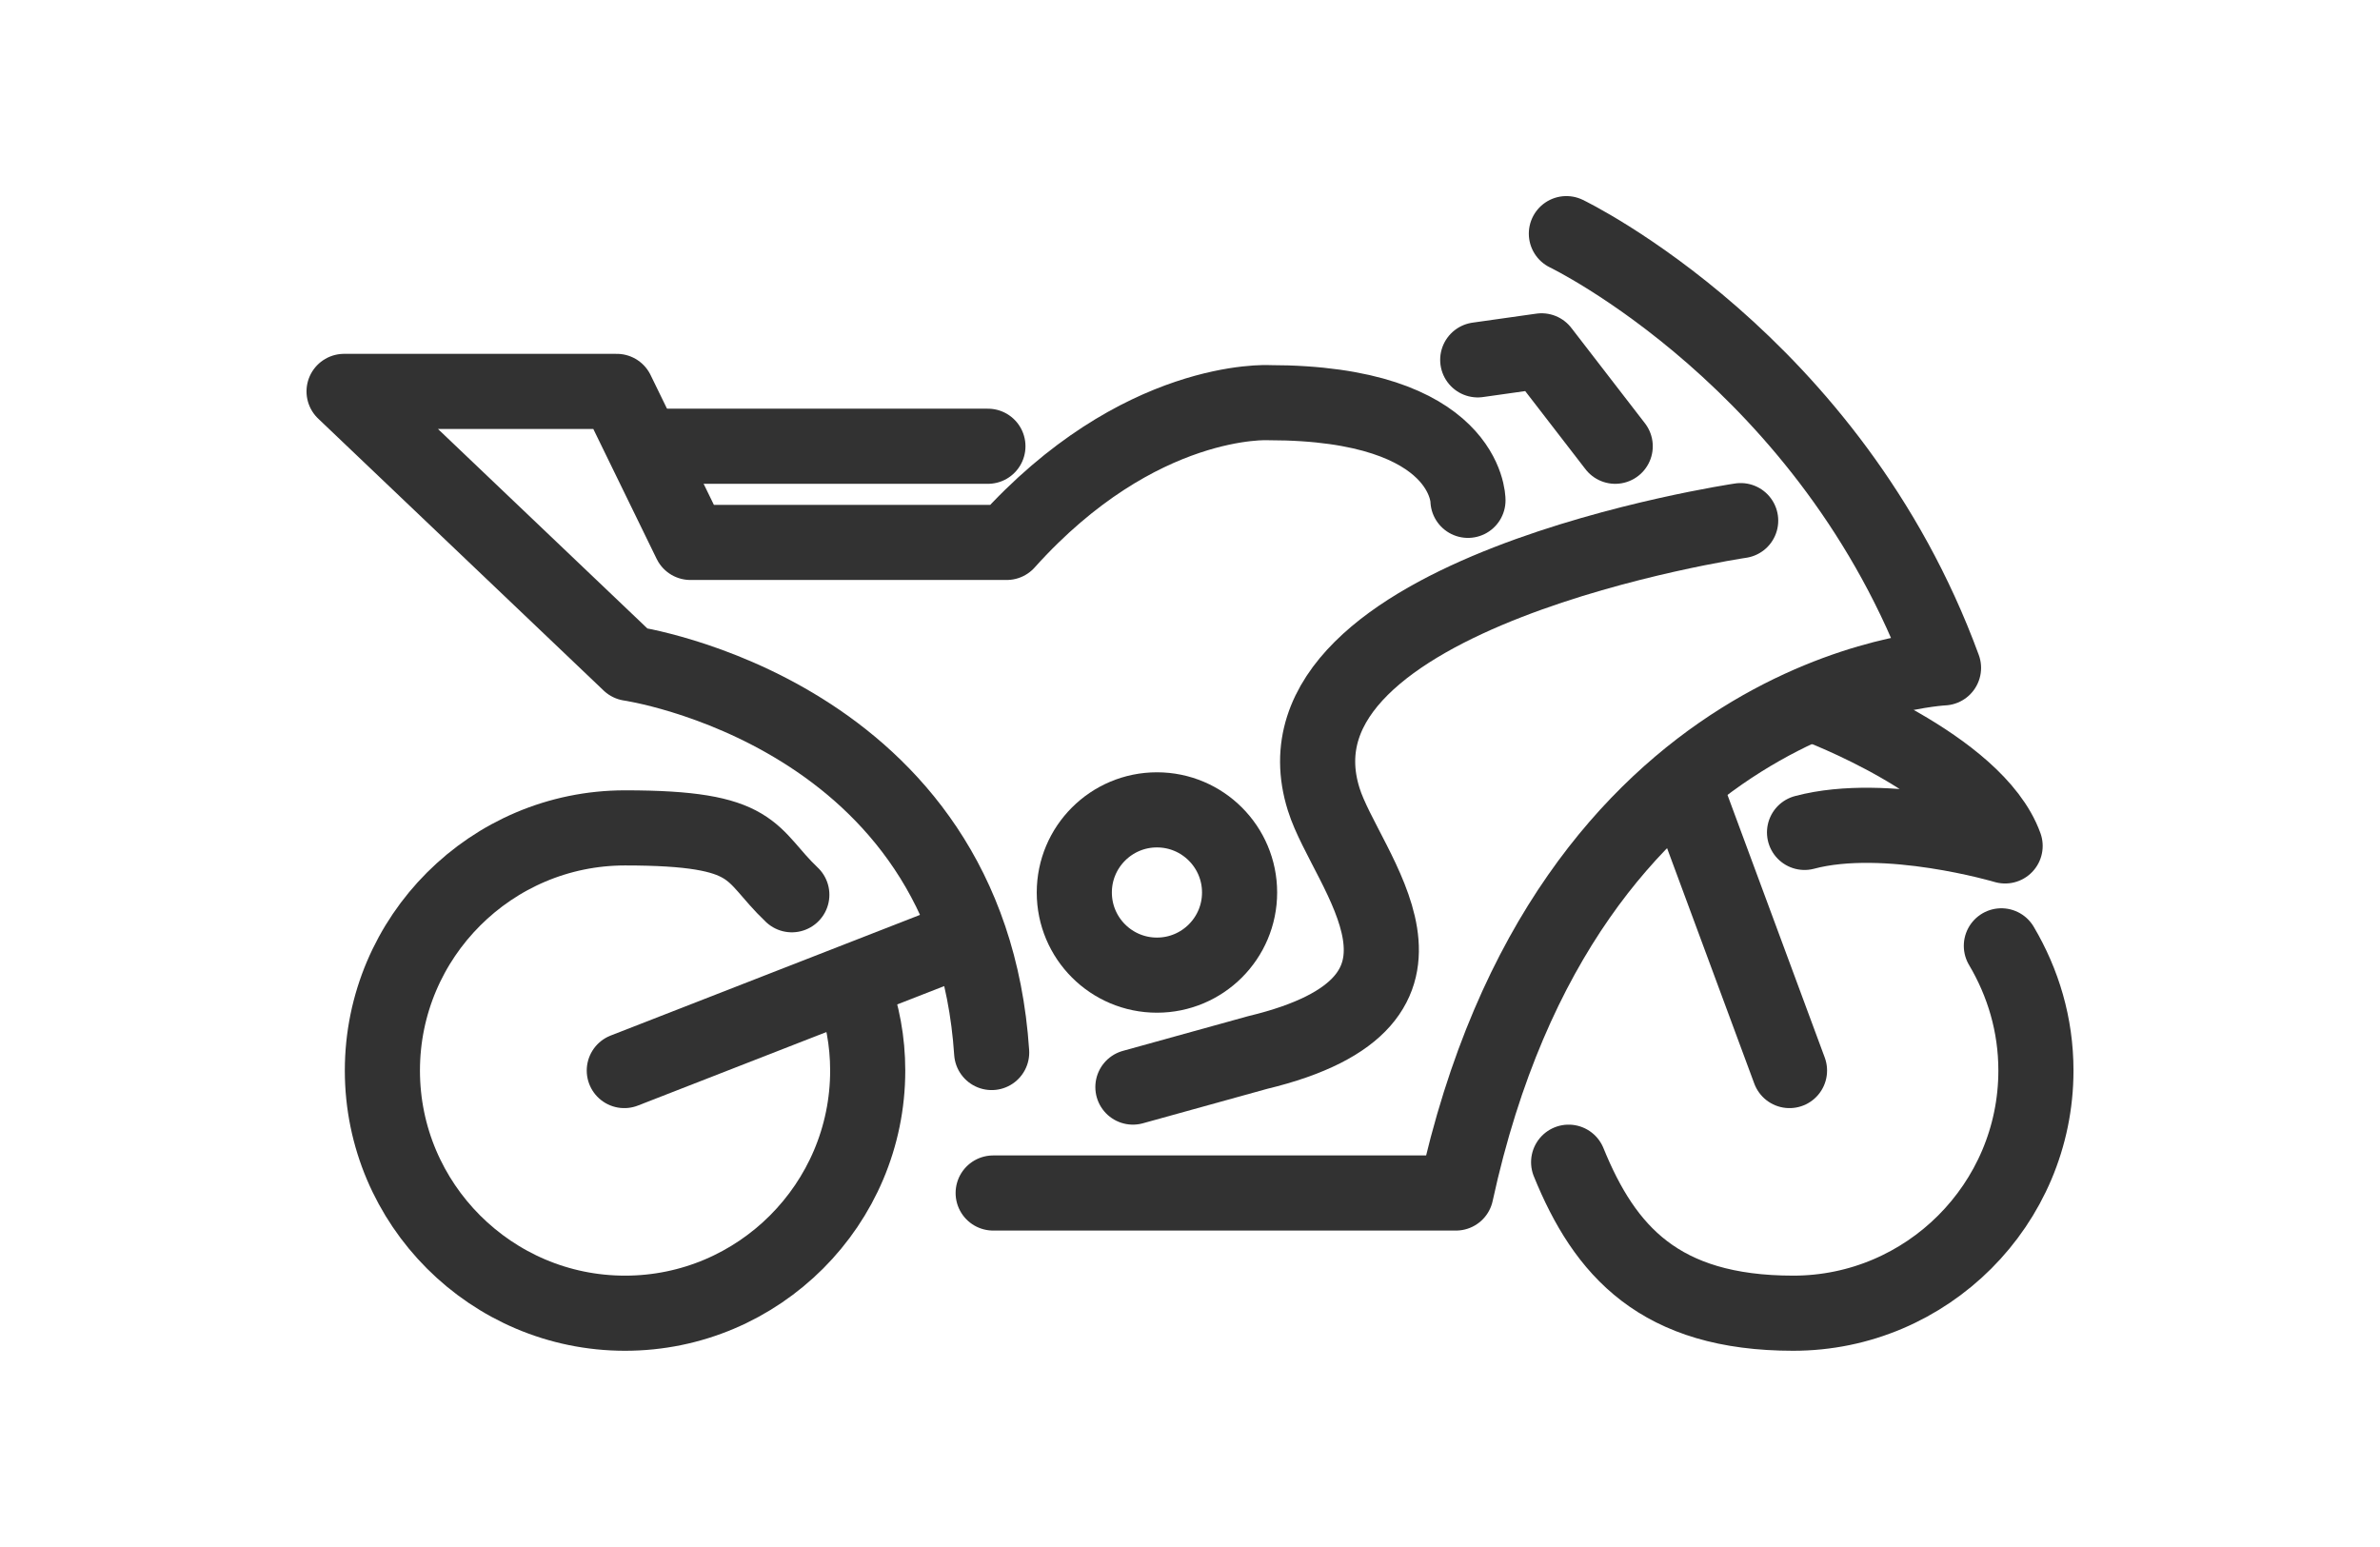
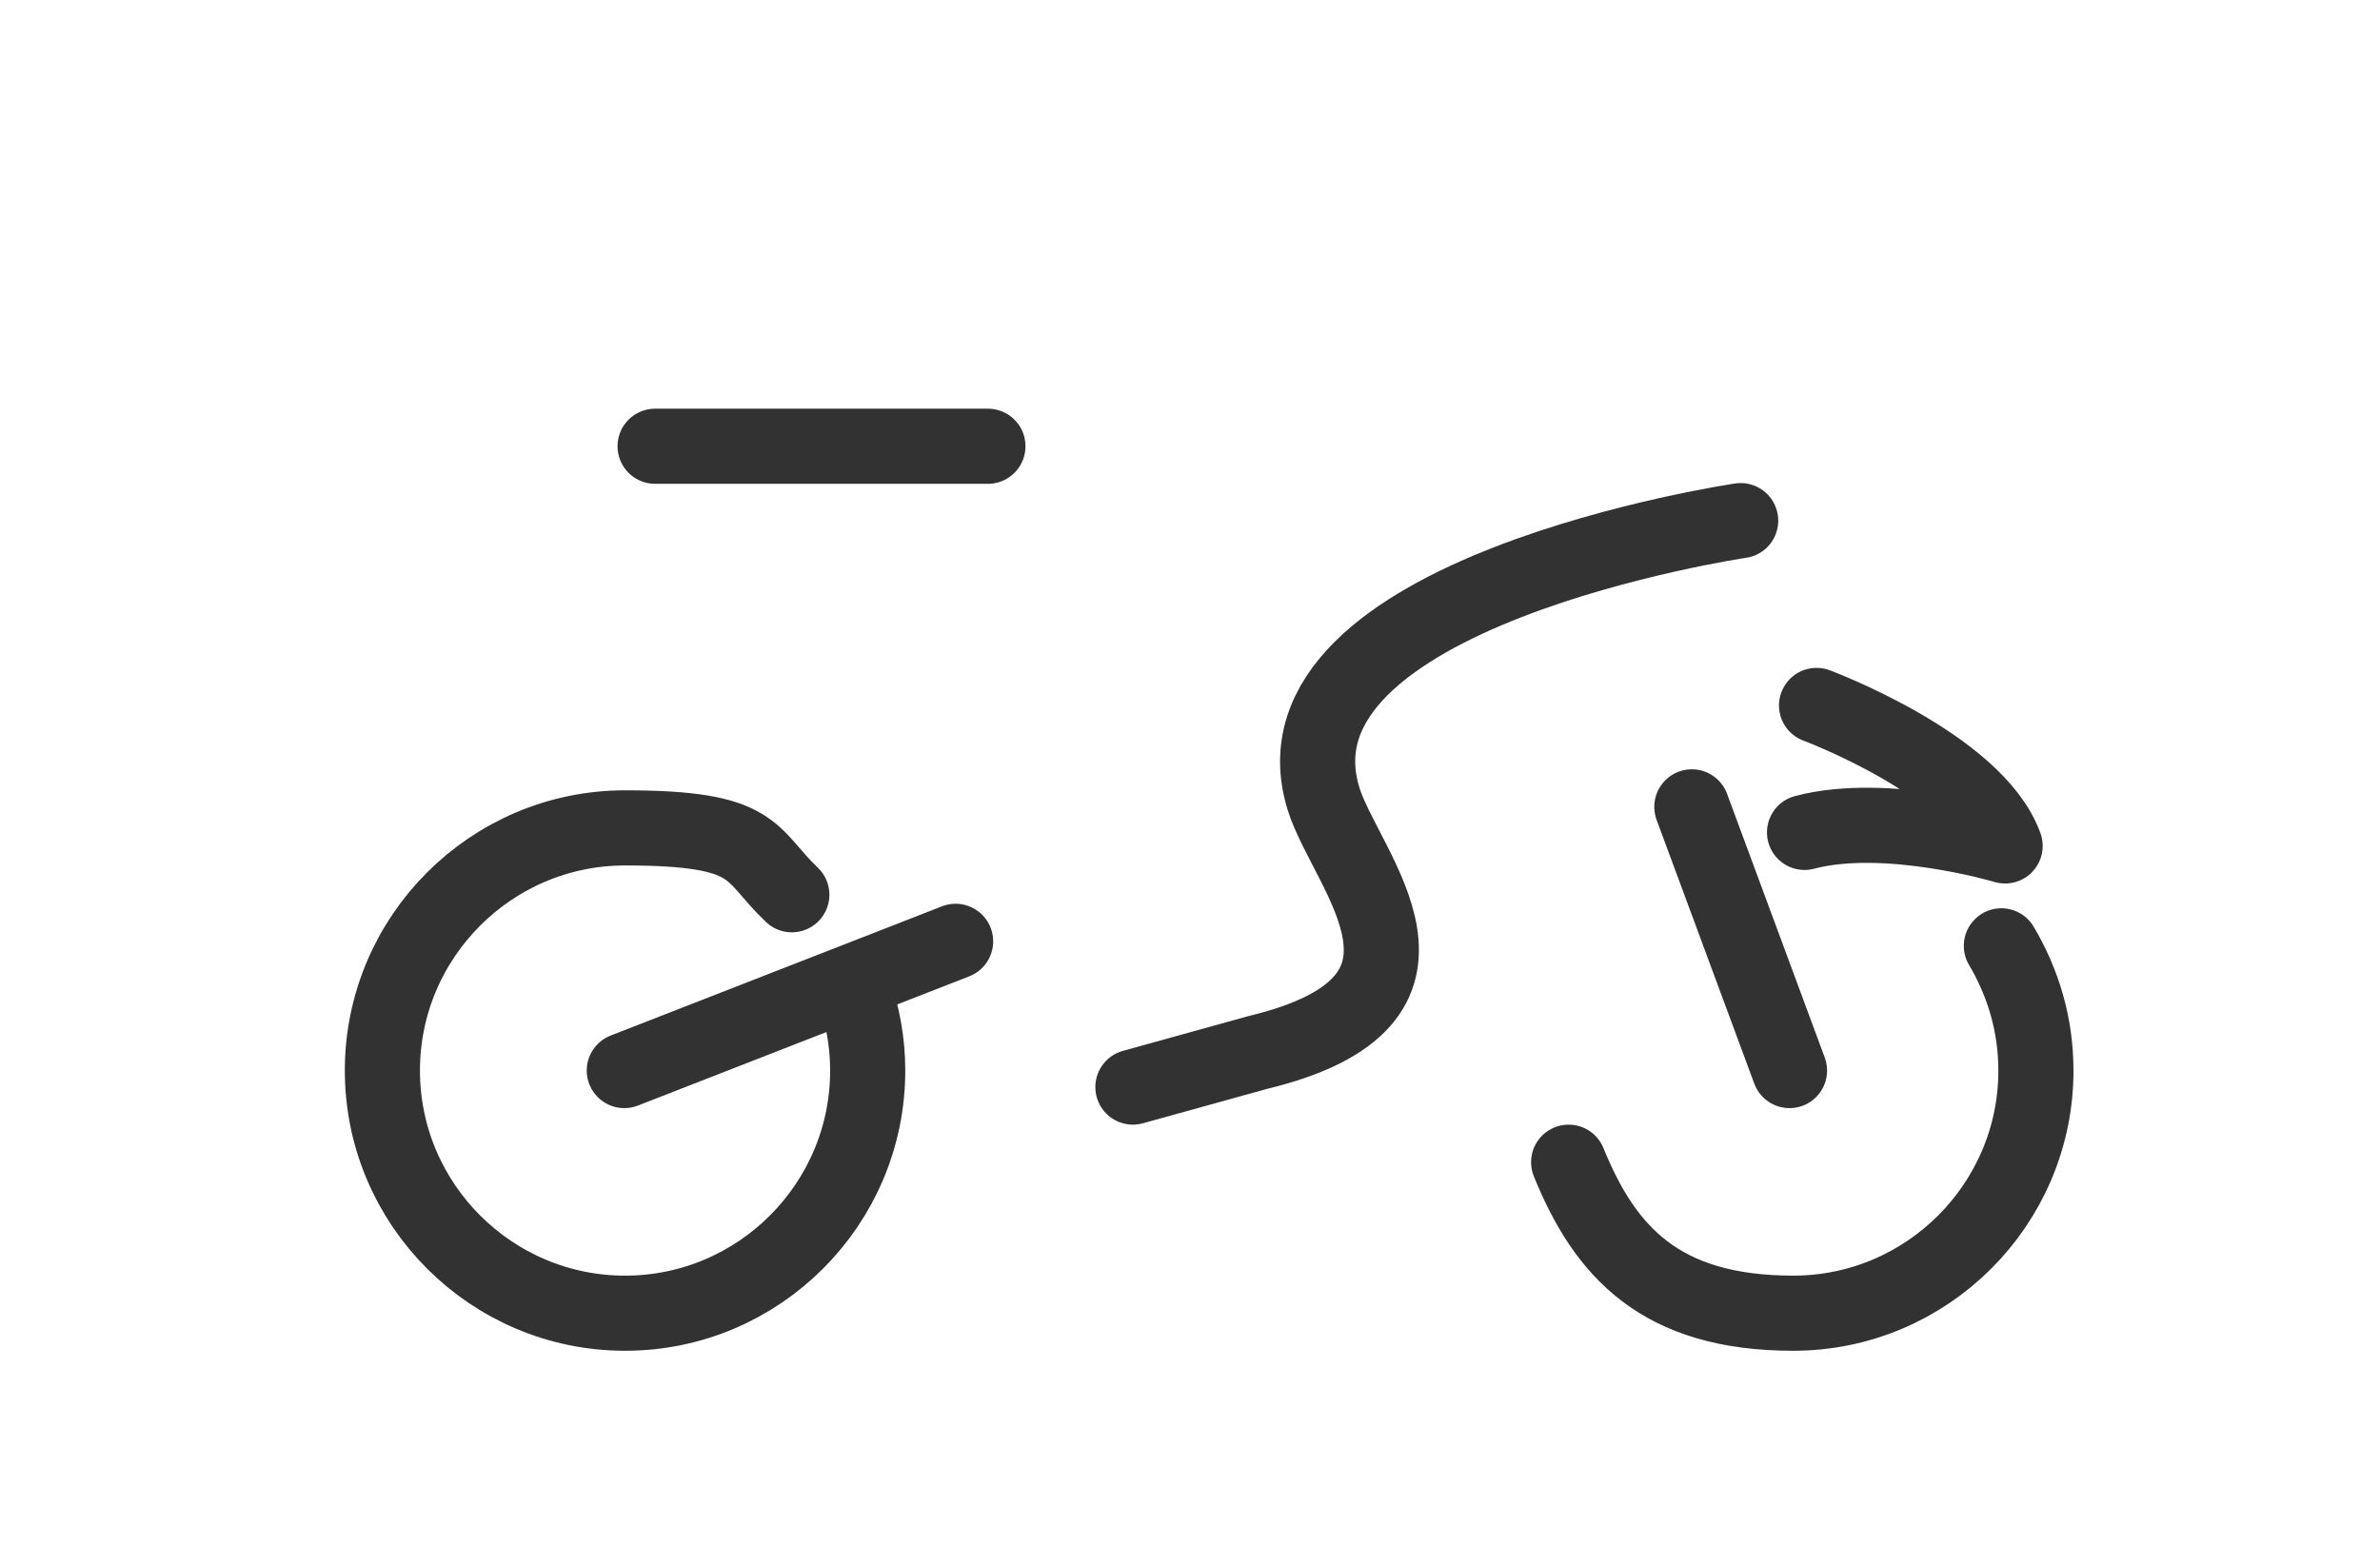
<svg xmlns="http://www.w3.org/2000/svg" id="Layer_2" version="1.1" viewBox="0 0 316.8 205.9">
  <defs>
    <style> .st0 { fill: none; stroke: #323232; stroke-linecap: round; stroke-linejoin: round; stroke-width: 10px; } </style>
  </defs>
  <g id="Calque_1">
    <g>
-       <path class="st0" d="M208.5,31.1s35.2,16.9,50.2,57.8c0,0-50.2,2.3-64.9,69.9h-61.6" />
      <path class="st0" d="M241.8,93.9s21.2,7.9,25.1,18.7c0,0-15.8-4.7-26.7-1.8" />
      <line class="st0" x1="225.2" y1="107.4" x2="238.2" y2="142.5" />
      <path class="st0" d="M266.4,125.9c2.9,4.9,4.6,10.5,4.6,16.6,0,17.8-14.5,32.3-32.3,32.3s-25.1-8.3-29.9-20.1" />
      <path class="st0" d="M113.5,131.4c1.3,3.5,2,7.2,2,11.1,0,17.8-14.5,32.3-32.3,32.3s-32.3-14.5-32.3-32.3,14.5-32.3,32.3-32.3,16.4,3.4,22.2,8.9" />
      <path class="st0" d="M150.8,144.7l16.6-4.6c28.7-6.9,11.8-24.1,8.8-33.7-8.7-27.6,55.5-37.1,55.5-37.1" />
-       <polyline class="st0" points="215 59.4 205.2 46.7 196.7 47.9" />
-       <path class="st0" d="M195.4,66.6s0-13-26.5-13c0,0-17.3-1-34.9,18.6h-42.1l-9.8-20.1h-36.3l38,36.2s45.2,6.5,48.2,51.8" />
      <line class="st0" x1="127.2" y1="125.3" x2="83.1" y2="142.5" />
      <line class="st0" x1="87.2" y1="59.4" x2="131.5" y2="59.4" />
-       <circle class="st0" cx="154" cy="118.8" r="11" />
    </g>
  </g>
</svg>